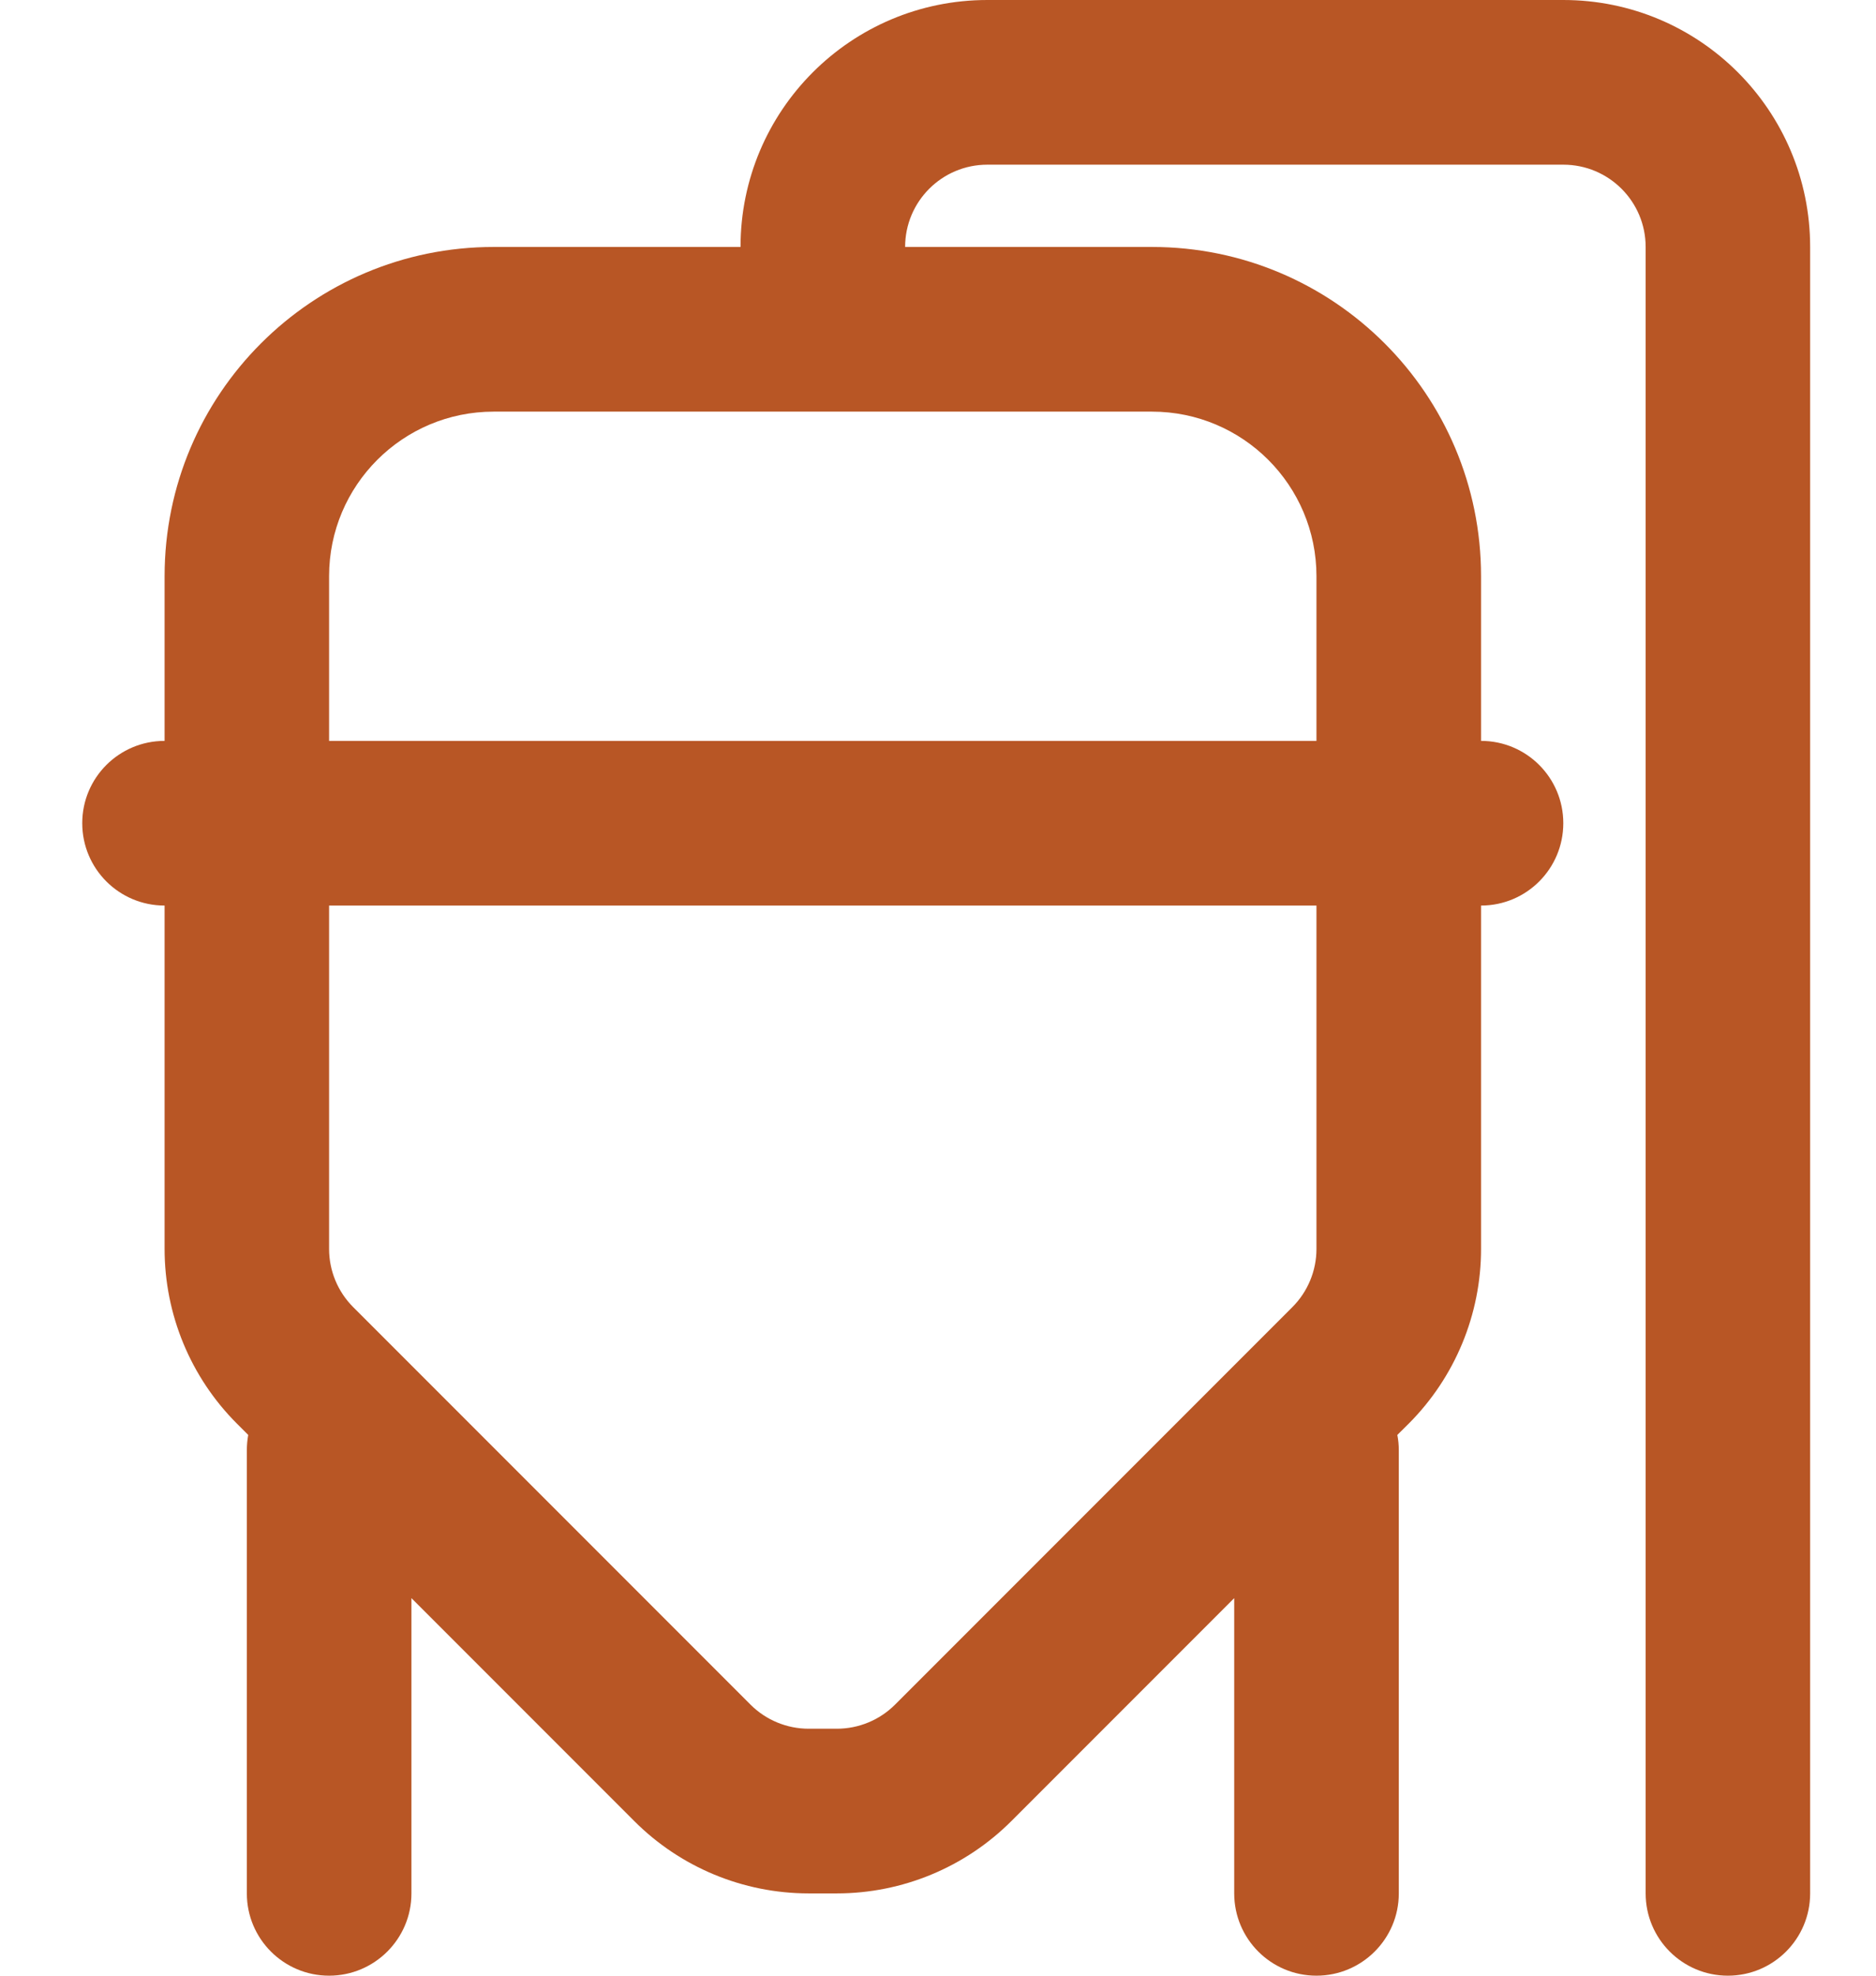
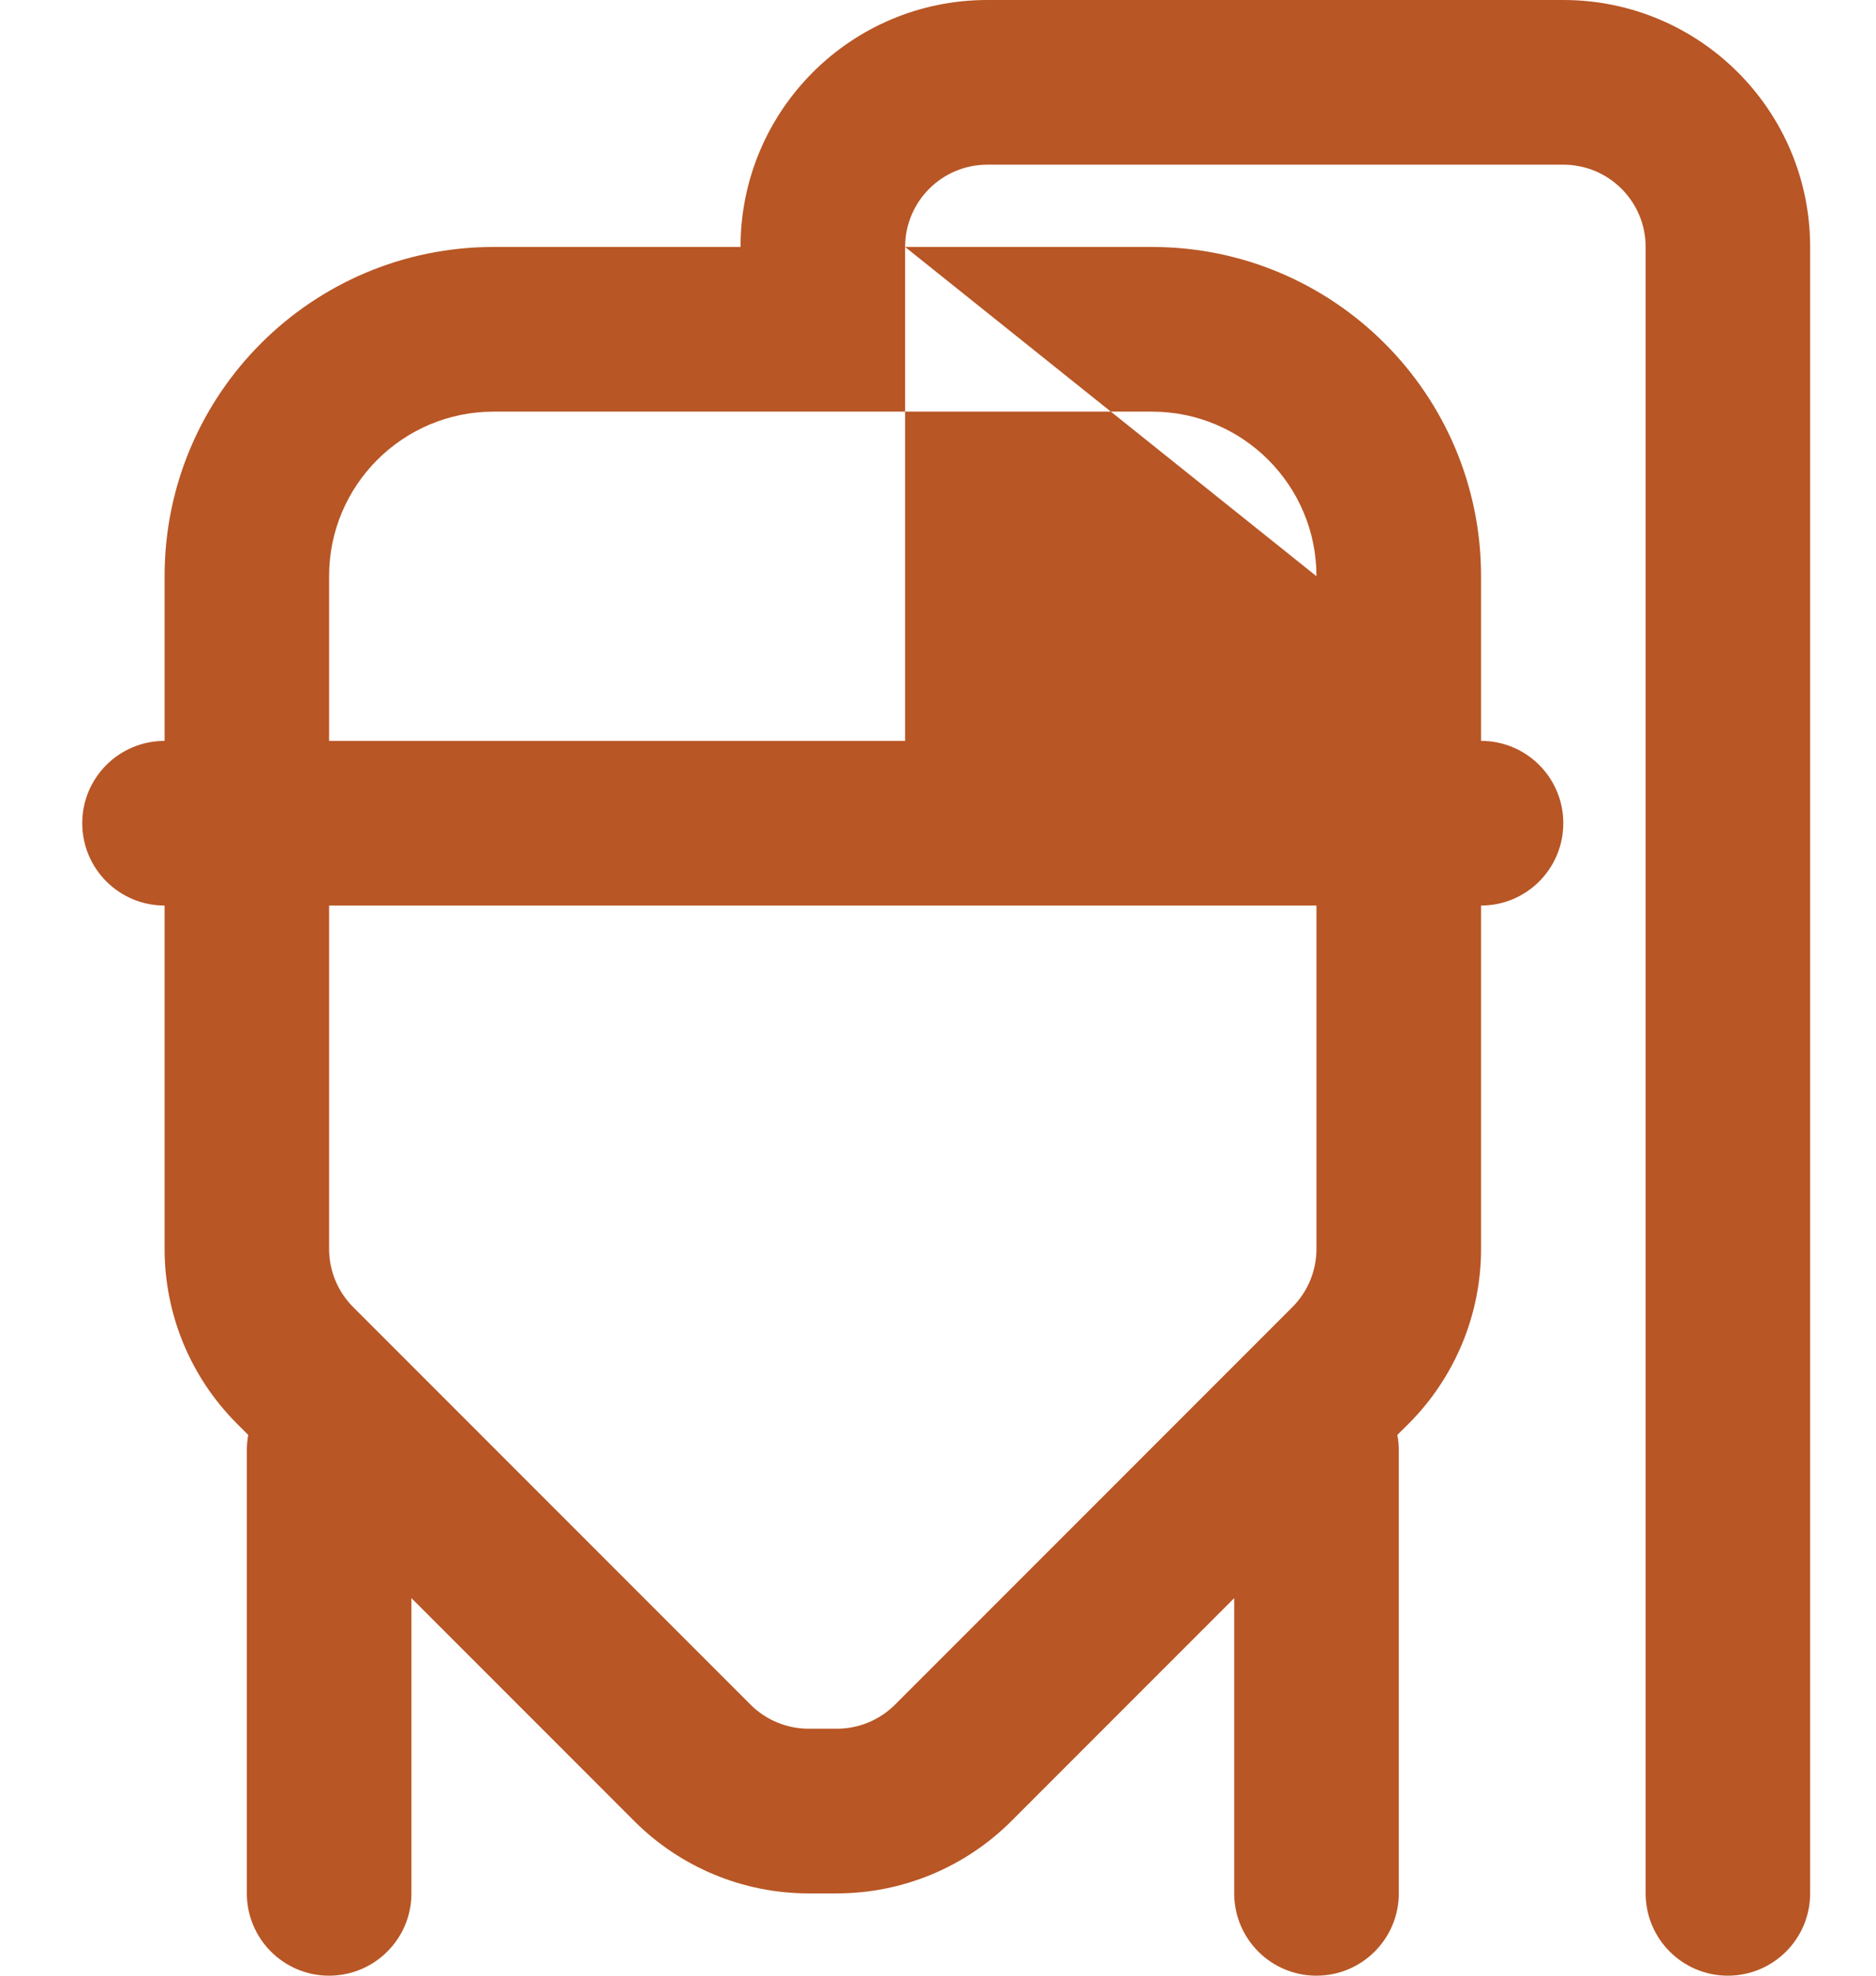
<svg xmlns="http://www.w3.org/2000/svg" width="19" height="20" viewBox="0 0 19 20" fill="none">
-   <path fill-rule="evenodd" clip-rule="evenodd" d="M9.167 2.5C9.167 2.04 9.54 1.667 10 1.667H15.833C16.294 1.667 16.667 2.04 16.667 2.5V19.167C16.667 19.627 17.04 20 17.5 20C17.96 20 18.333 19.627 18.333 19.167V2.5C18.333 1.119 17.214 0 15.833 0H10C8.619 0 7.5 1.119 7.5 2.5H5C3.159 2.5 1.667 3.992 1.667 5.833V7.5C1.206 7.5 0.833 7.873 0.833 8.333C0.833 8.794 1.206 9.167 1.667 9.167L1.667 12.643C1.667 13.306 1.93 13.942 2.399 14.411L2.514 14.526C2.505 14.576 2.5 14.628 2.5 14.682V19.167C2.5 19.627 2.873 20 3.333 20C3.793 20 4.167 19.627 4.167 19.167V16.178L6.423 18.434C6.891 18.903 7.527 19.167 8.19 19.167H8.476C9.139 19.167 9.775 18.903 10.244 18.434L12.5 16.178V19.167C12.5 19.627 12.873 20 13.333 20C13.793 20 14.167 19.627 14.167 19.167V14.682C14.167 14.628 14.162 14.576 14.152 14.526L14.268 14.411C14.736 13.942 15 13.306 15 12.643V9.167C15.46 9.167 15.833 8.794 15.833 8.333C15.833 7.873 15.46 7.5 15 7.5V5.833C15 3.992 13.508 2.5 11.667 2.5H9.167ZM13.333 5.833V7.5H3.333V5.833C3.333 4.913 4.079 4.167 5 4.167H11.667C12.587 4.167 13.333 4.913 13.333 5.833ZM3.333 12.643V9.167H13.333V12.643C13.333 12.864 13.245 13.076 13.089 13.232L9.065 17.256C8.909 17.412 8.697 17.5 8.476 17.5H8.19C7.969 17.5 7.757 17.412 7.601 17.256L3.577 13.232C3.421 13.076 3.333 12.864 3.333 12.643Z" fill="#B85625" />
+   <path fill-rule="evenodd" clip-rule="evenodd" d="M9.167 2.5C9.167 2.04 9.54 1.667 10 1.667H15.833C16.294 1.667 16.667 2.04 16.667 2.5V19.167C16.667 19.627 17.04 20 17.5 20C17.96 20 18.333 19.627 18.333 19.167V2.5C18.333 1.119 17.214 0 15.833 0H10C8.619 0 7.5 1.119 7.5 2.5H5C3.159 2.5 1.667 3.992 1.667 5.833V7.5C1.206 7.5 0.833 7.873 0.833 8.333C0.833 8.794 1.206 9.167 1.667 9.167L1.667 12.643C1.667 13.306 1.93 13.942 2.399 14.411L2.514 14.526C2.505 14.576 2.5 14.628 2.5 14.682V19.167C2.5 19.627 2.873 20 3.333 20C3.793 20 4.167 19.627 4.167 19.167V16.178L6.423 18.434C6.891 18.903 7.527 19.167 8.19 19.167H8.476C9.139 19.167 9.775 18.903 10.244 18.434L12.5 16.178V19.167C12.5 19.627 12.873 20 13.333 20C13.793 20 14.167 19.627 14.167 19.167V14.682C14.167 14.628 14.162 14.576 14.152 14.526L14.268 14.411C14.736 13.942 15 13.306 15 12.643V9.167C15.46 9.167 15.833 8.794 15.833 8.333C15.833 7.873 15.46 7.5 15 7.5V5.833C15 3.992 13.508 2.5 11.667 2.5H9.167ZV7.5H3.333V5.833C3.333 4.913 4.079 4.167 5 4.167H11.667C12.587 4.167 13.333 4.913 13.333 5.833ZM3.333 12.643V9.167H13.333V12.643C13.333 12.864 13.245 13.076 13.089 13.232L9.065 17.256C8.909 17.412 8.697 17.5 8.476 17.5H8.19C7.969 17.5 7.757 17.412 7.601 17.256L3.577 13.232C3.421 13.076 3.333 12.864 3.333 12.643Z" fill="#B85625" />
</svg>